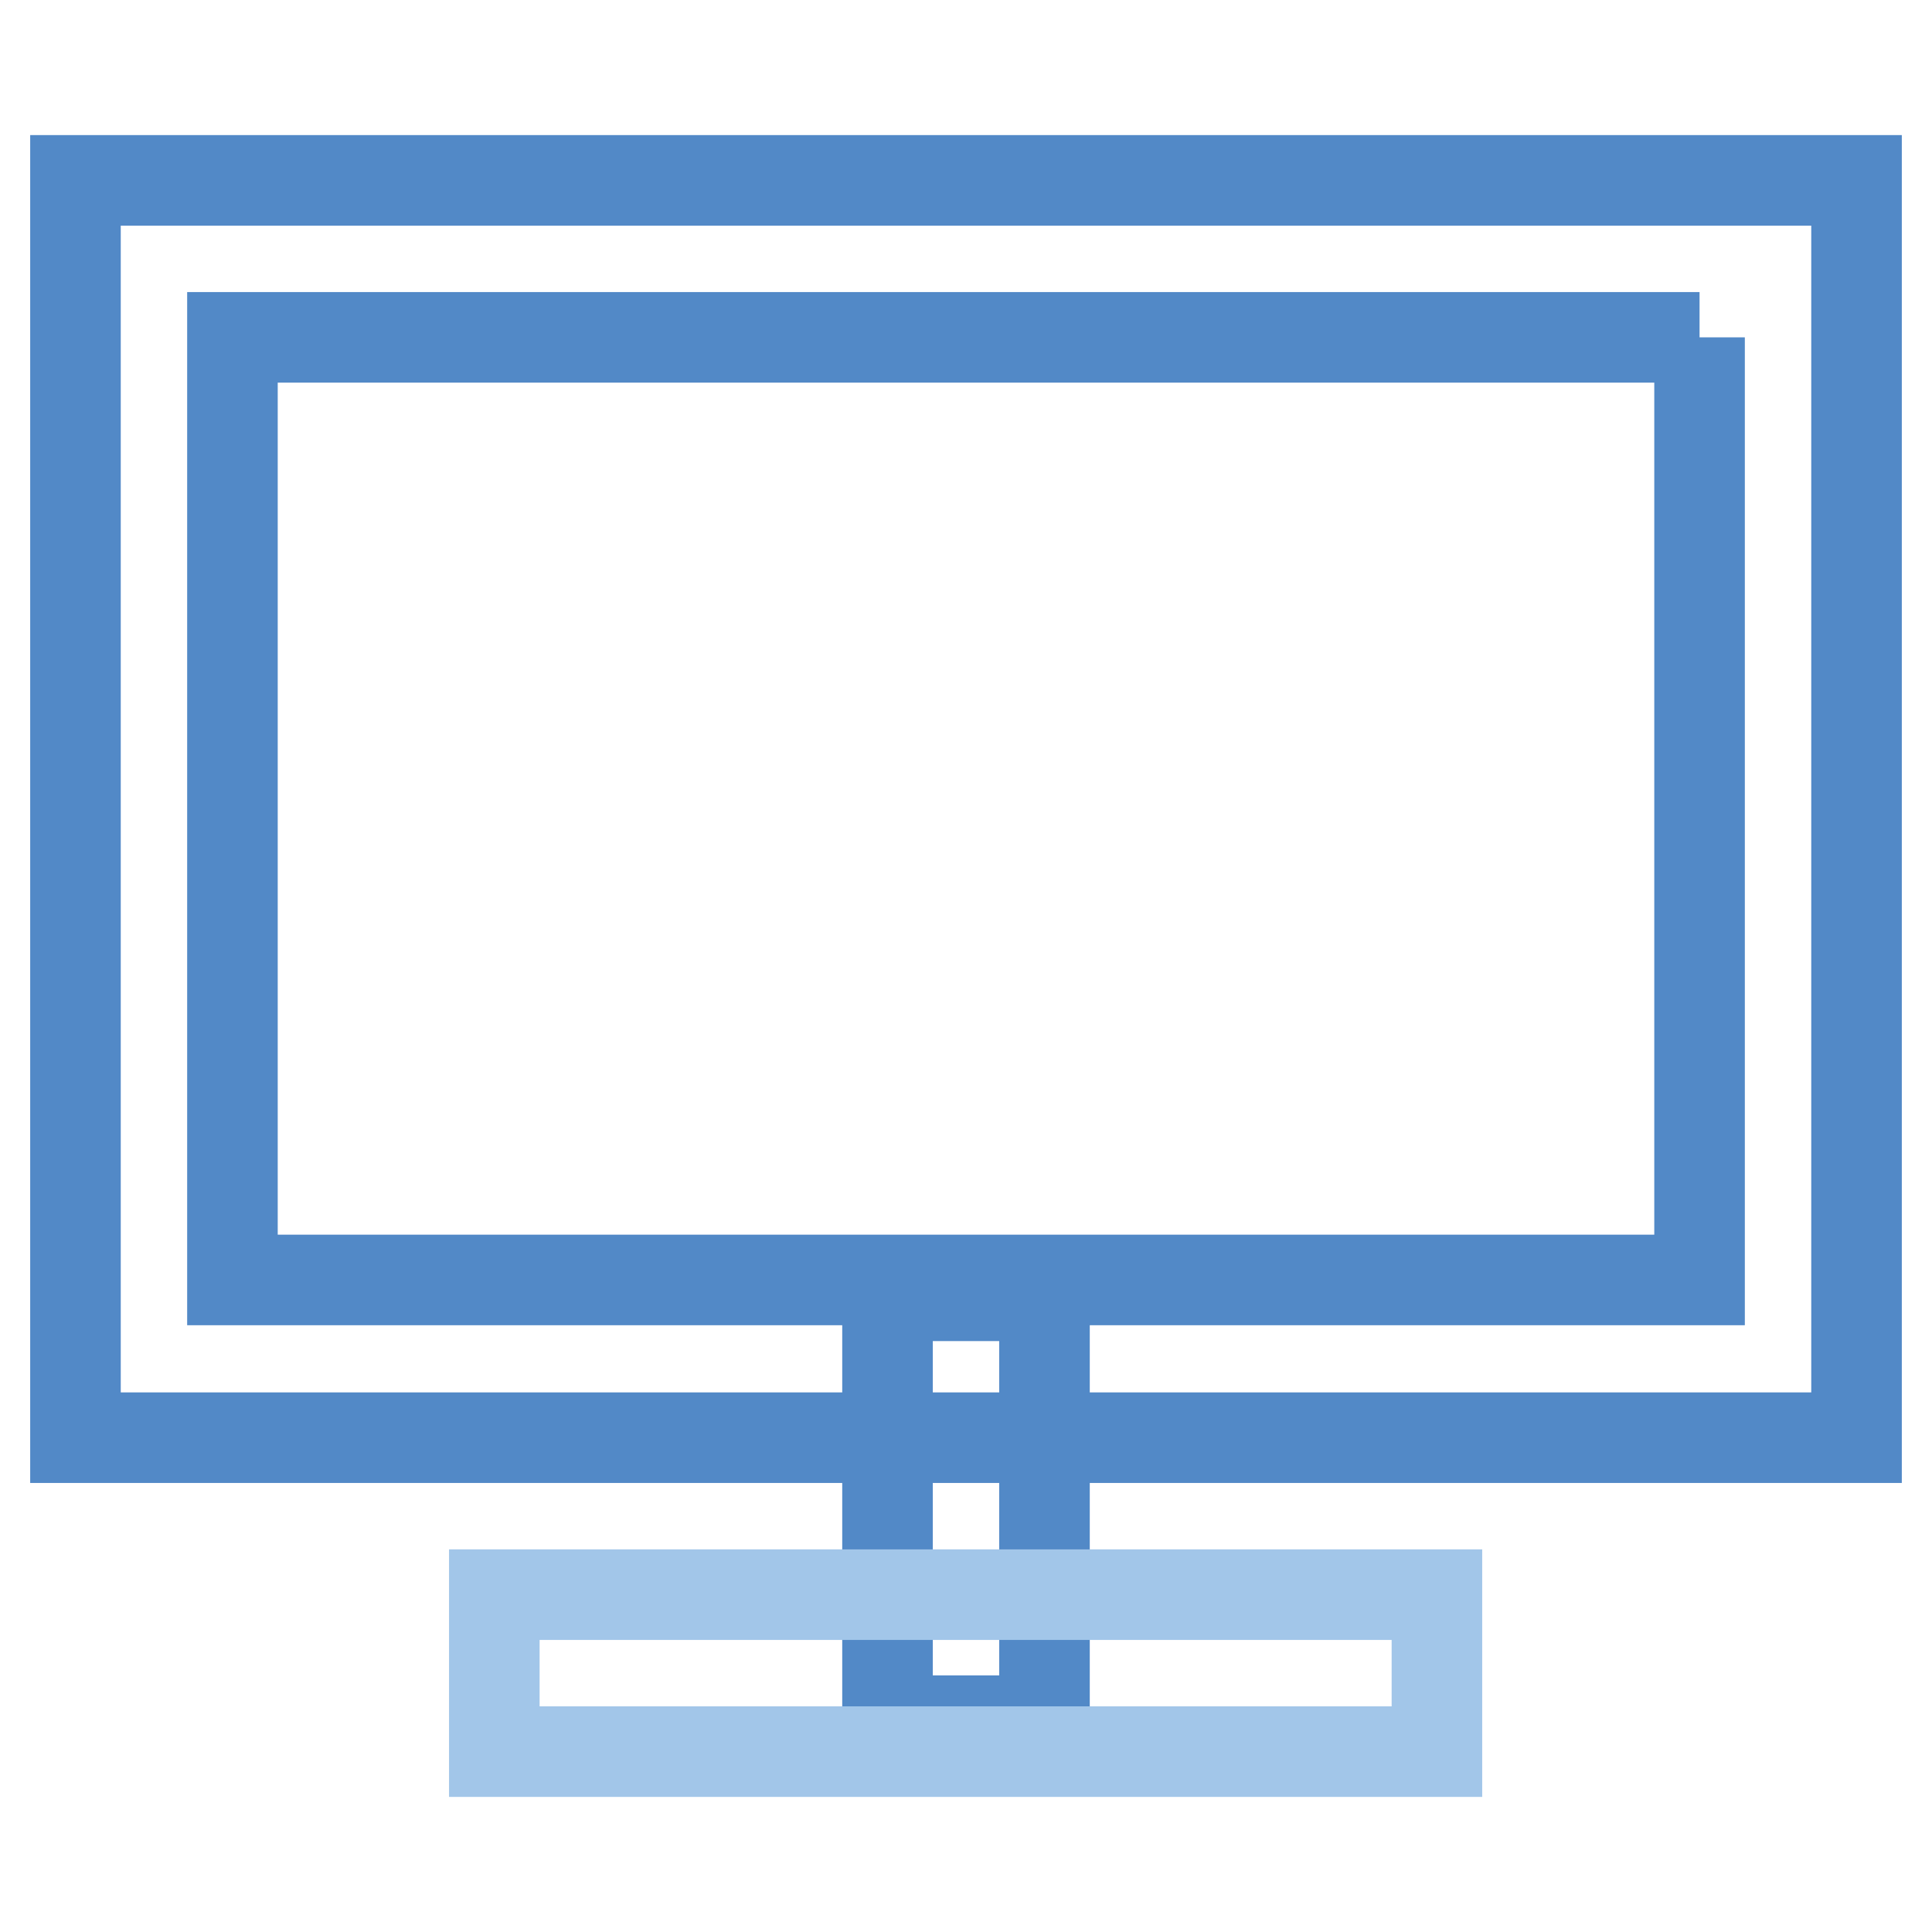
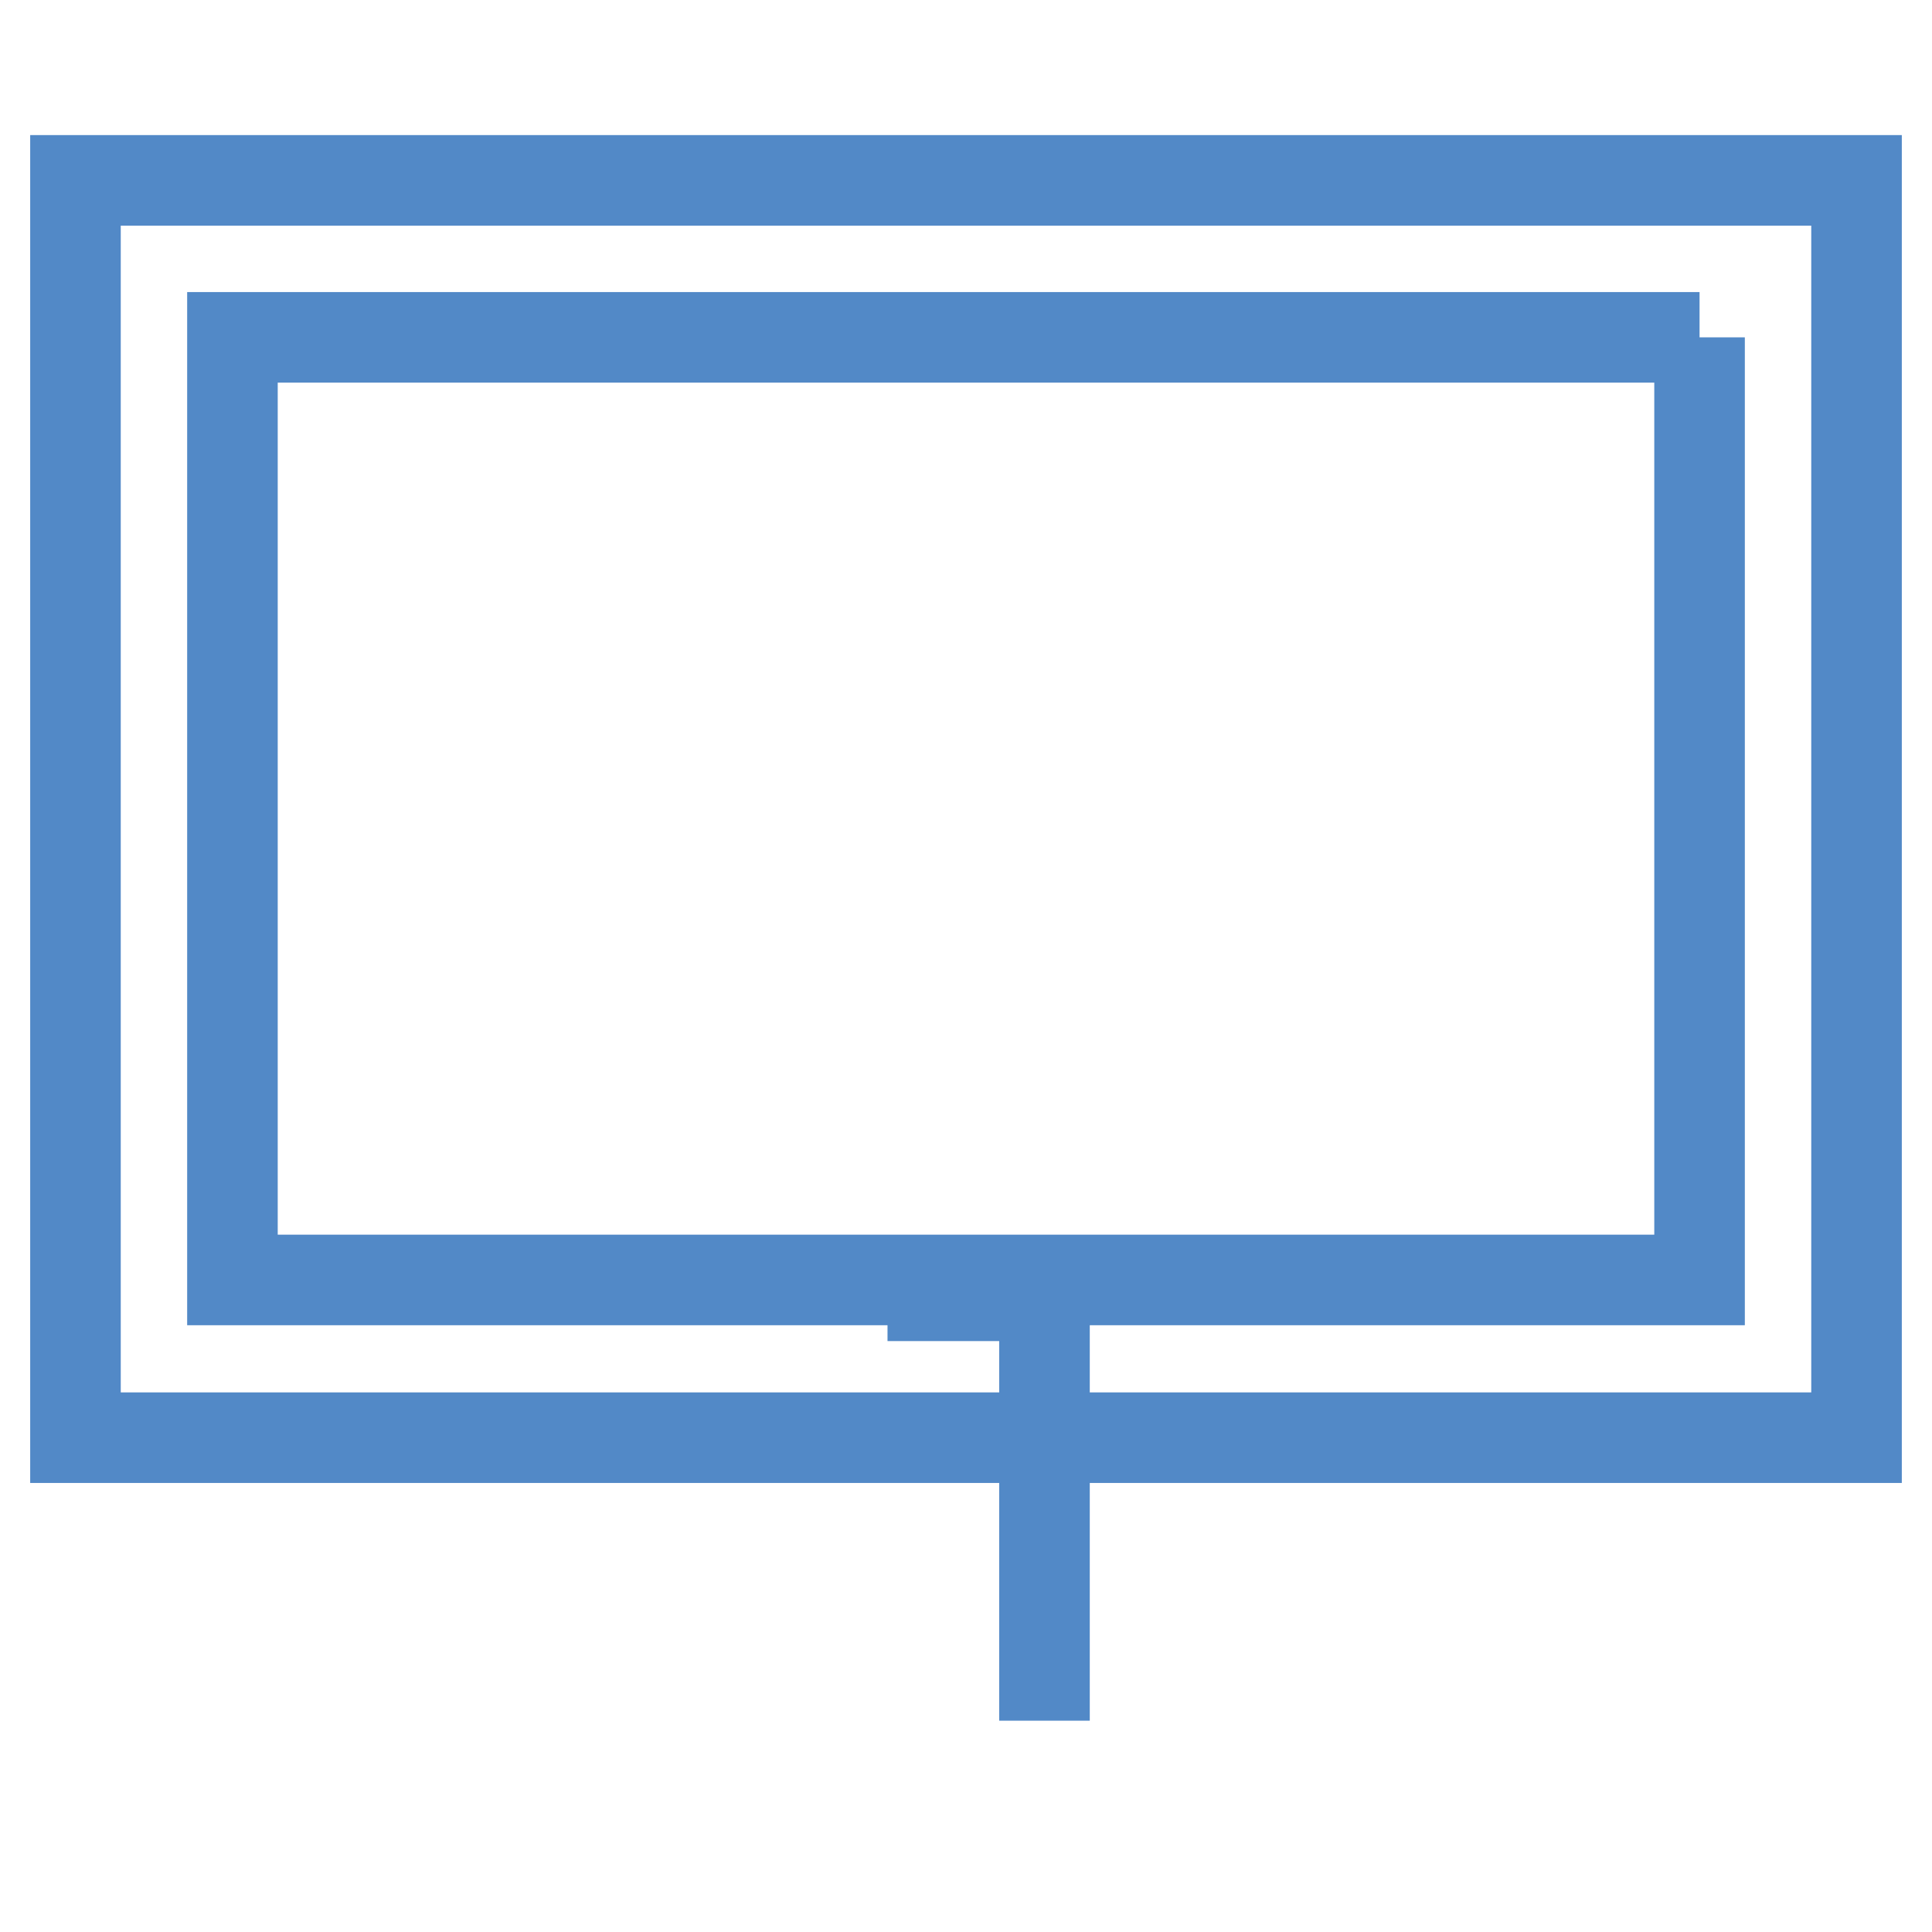
<svg xmlns="http://www.w3.org/2000/svg" version="1.1" x="0px" y="0px" viewBox="0 0 256 256" enable-background="new 0 0 256 256" xml:space="preserve">
  <g>
-     <path stroke-width="12" fill-opacity="0" stroke="#5289c7" d="M117.6,171.7h20.8V228h-20.8V171.7z" />
+     <path stroke-width="12" fill-opacity="0" stroke="#5289c7" d="M117.6,171.7h20.8V228V171.7z" />
    <path stroke-width="12" fill-opacity="0" stroke="#5289c7" d="M225.2,44.7v124.9H30.8V44.7H225.2 M246,23.9H10v166.6h236V23.9z" />
-     <path stroke-width="12" fill-opacity="0" stroke="#a2c6e9" d="M65.5,211.3h124.9v20.8H65.5V211.3z" />
  </g>
</svg>